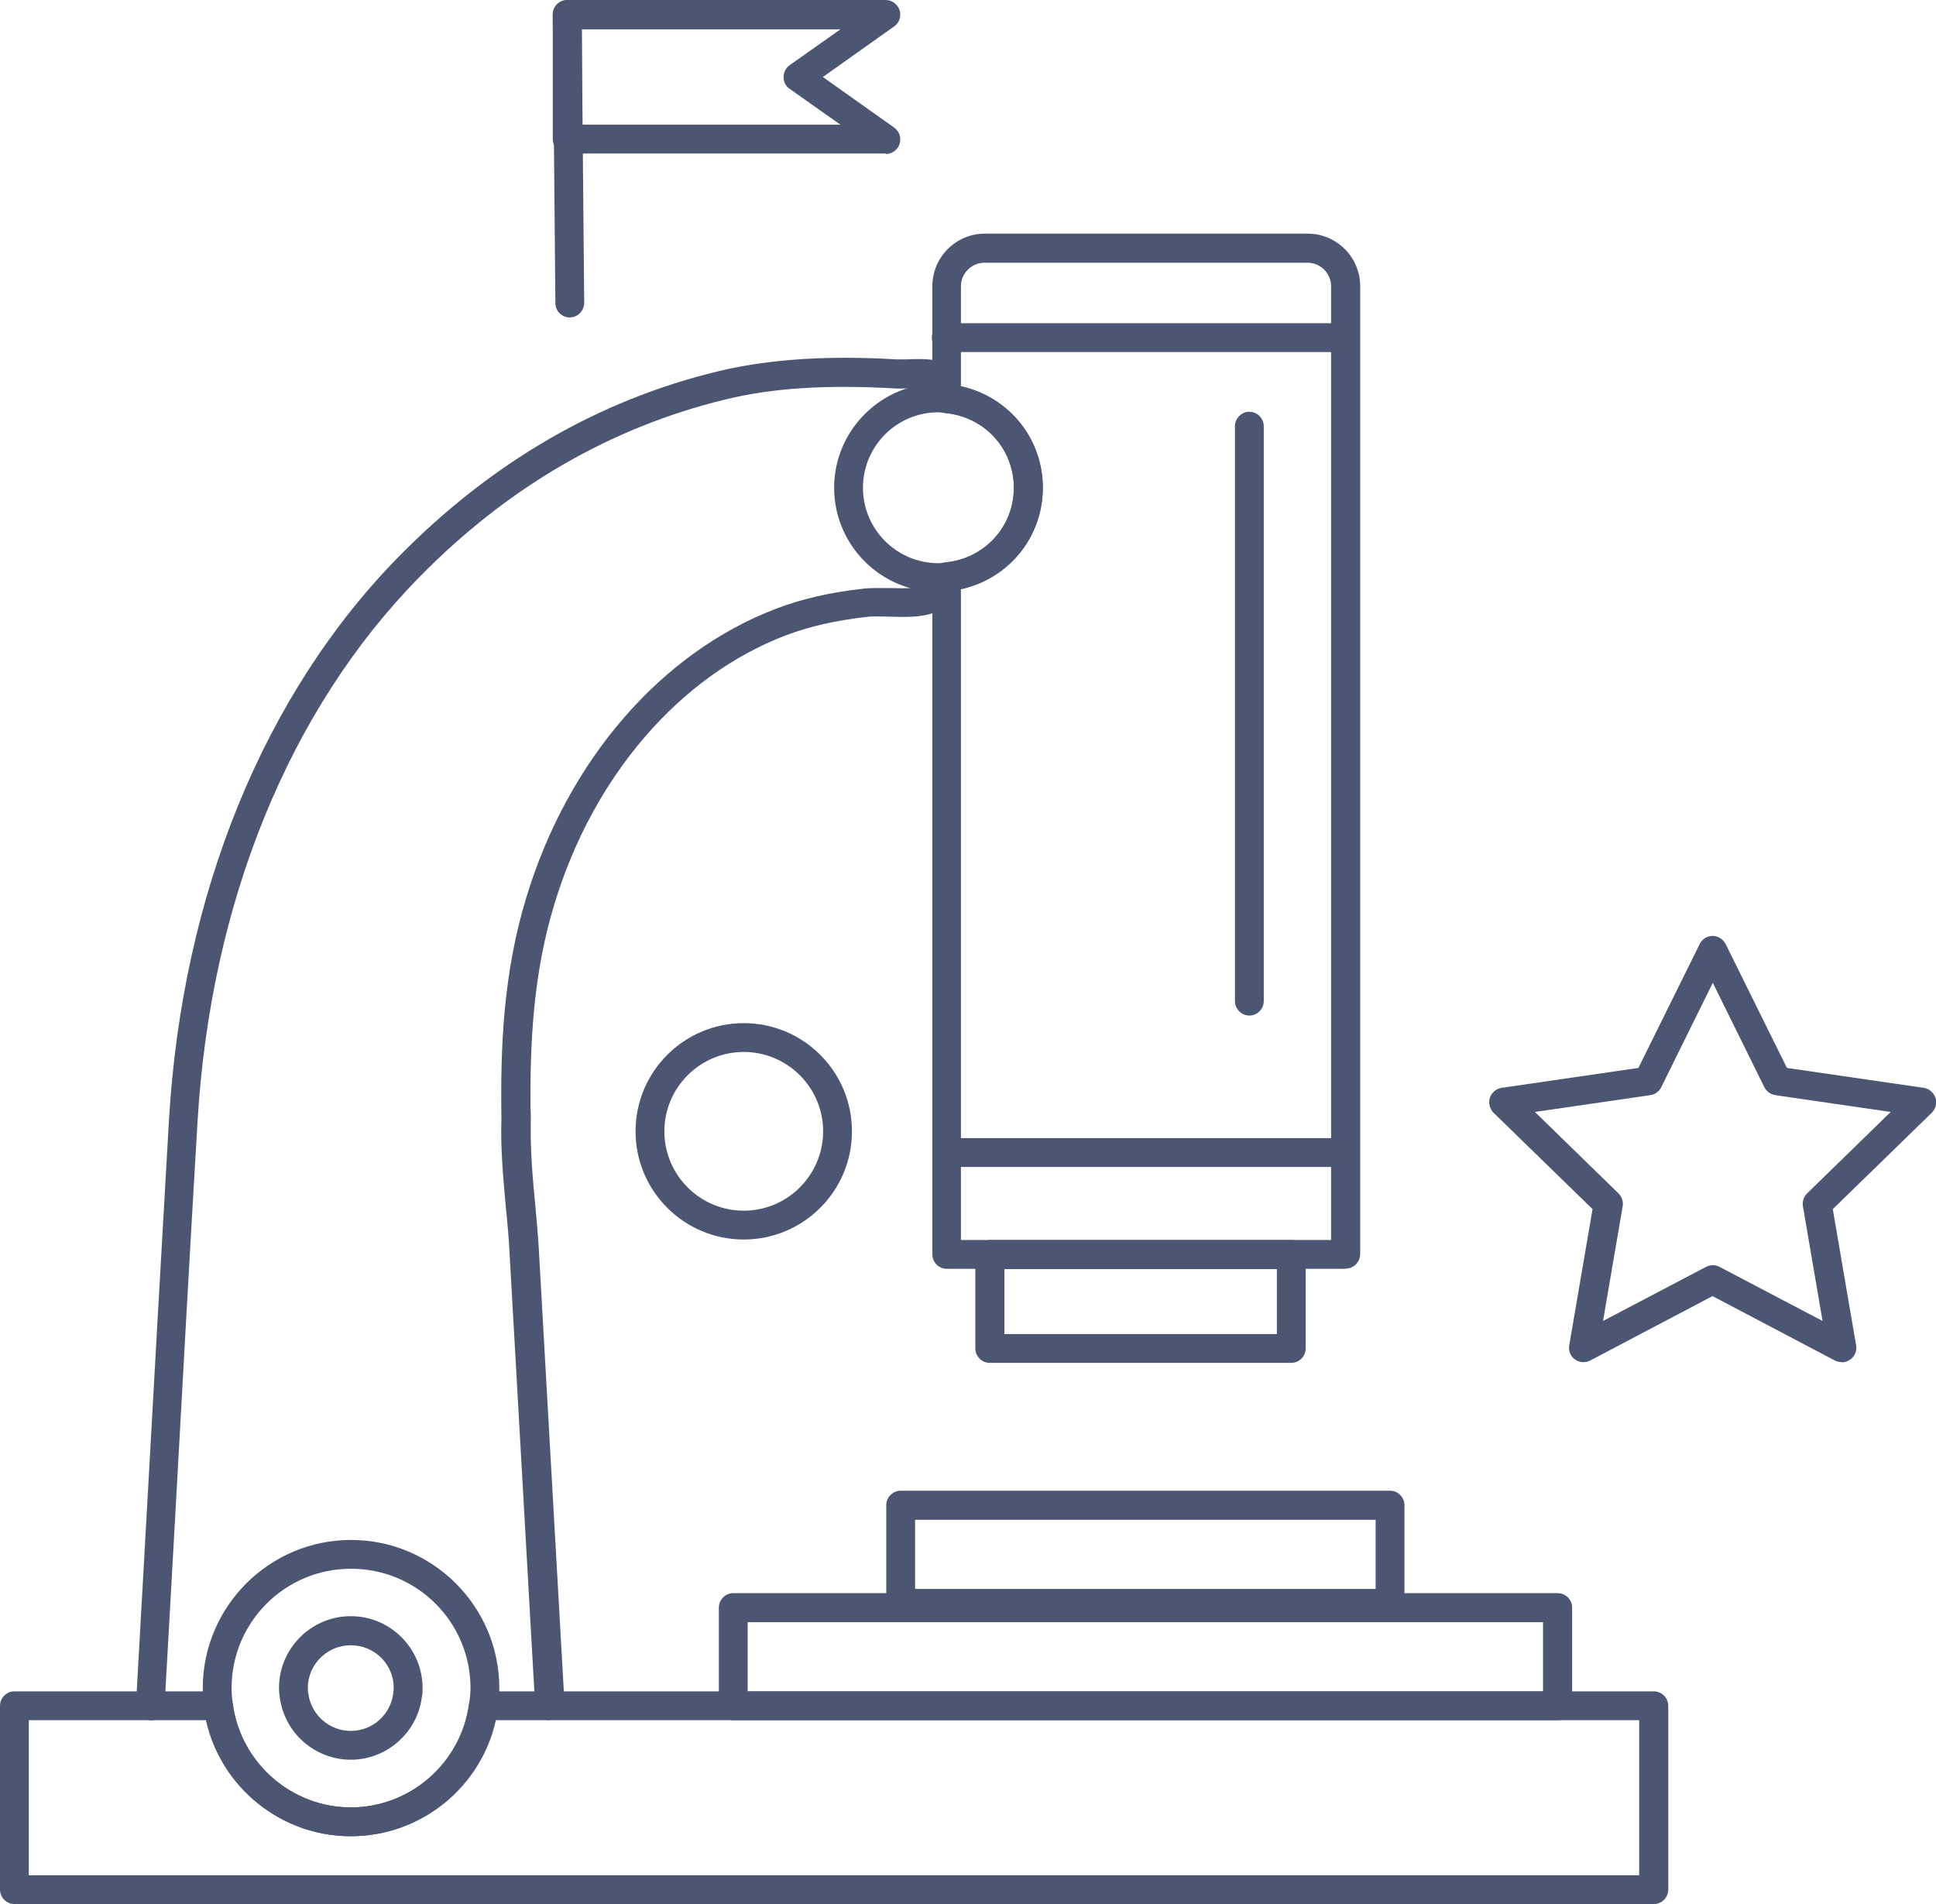
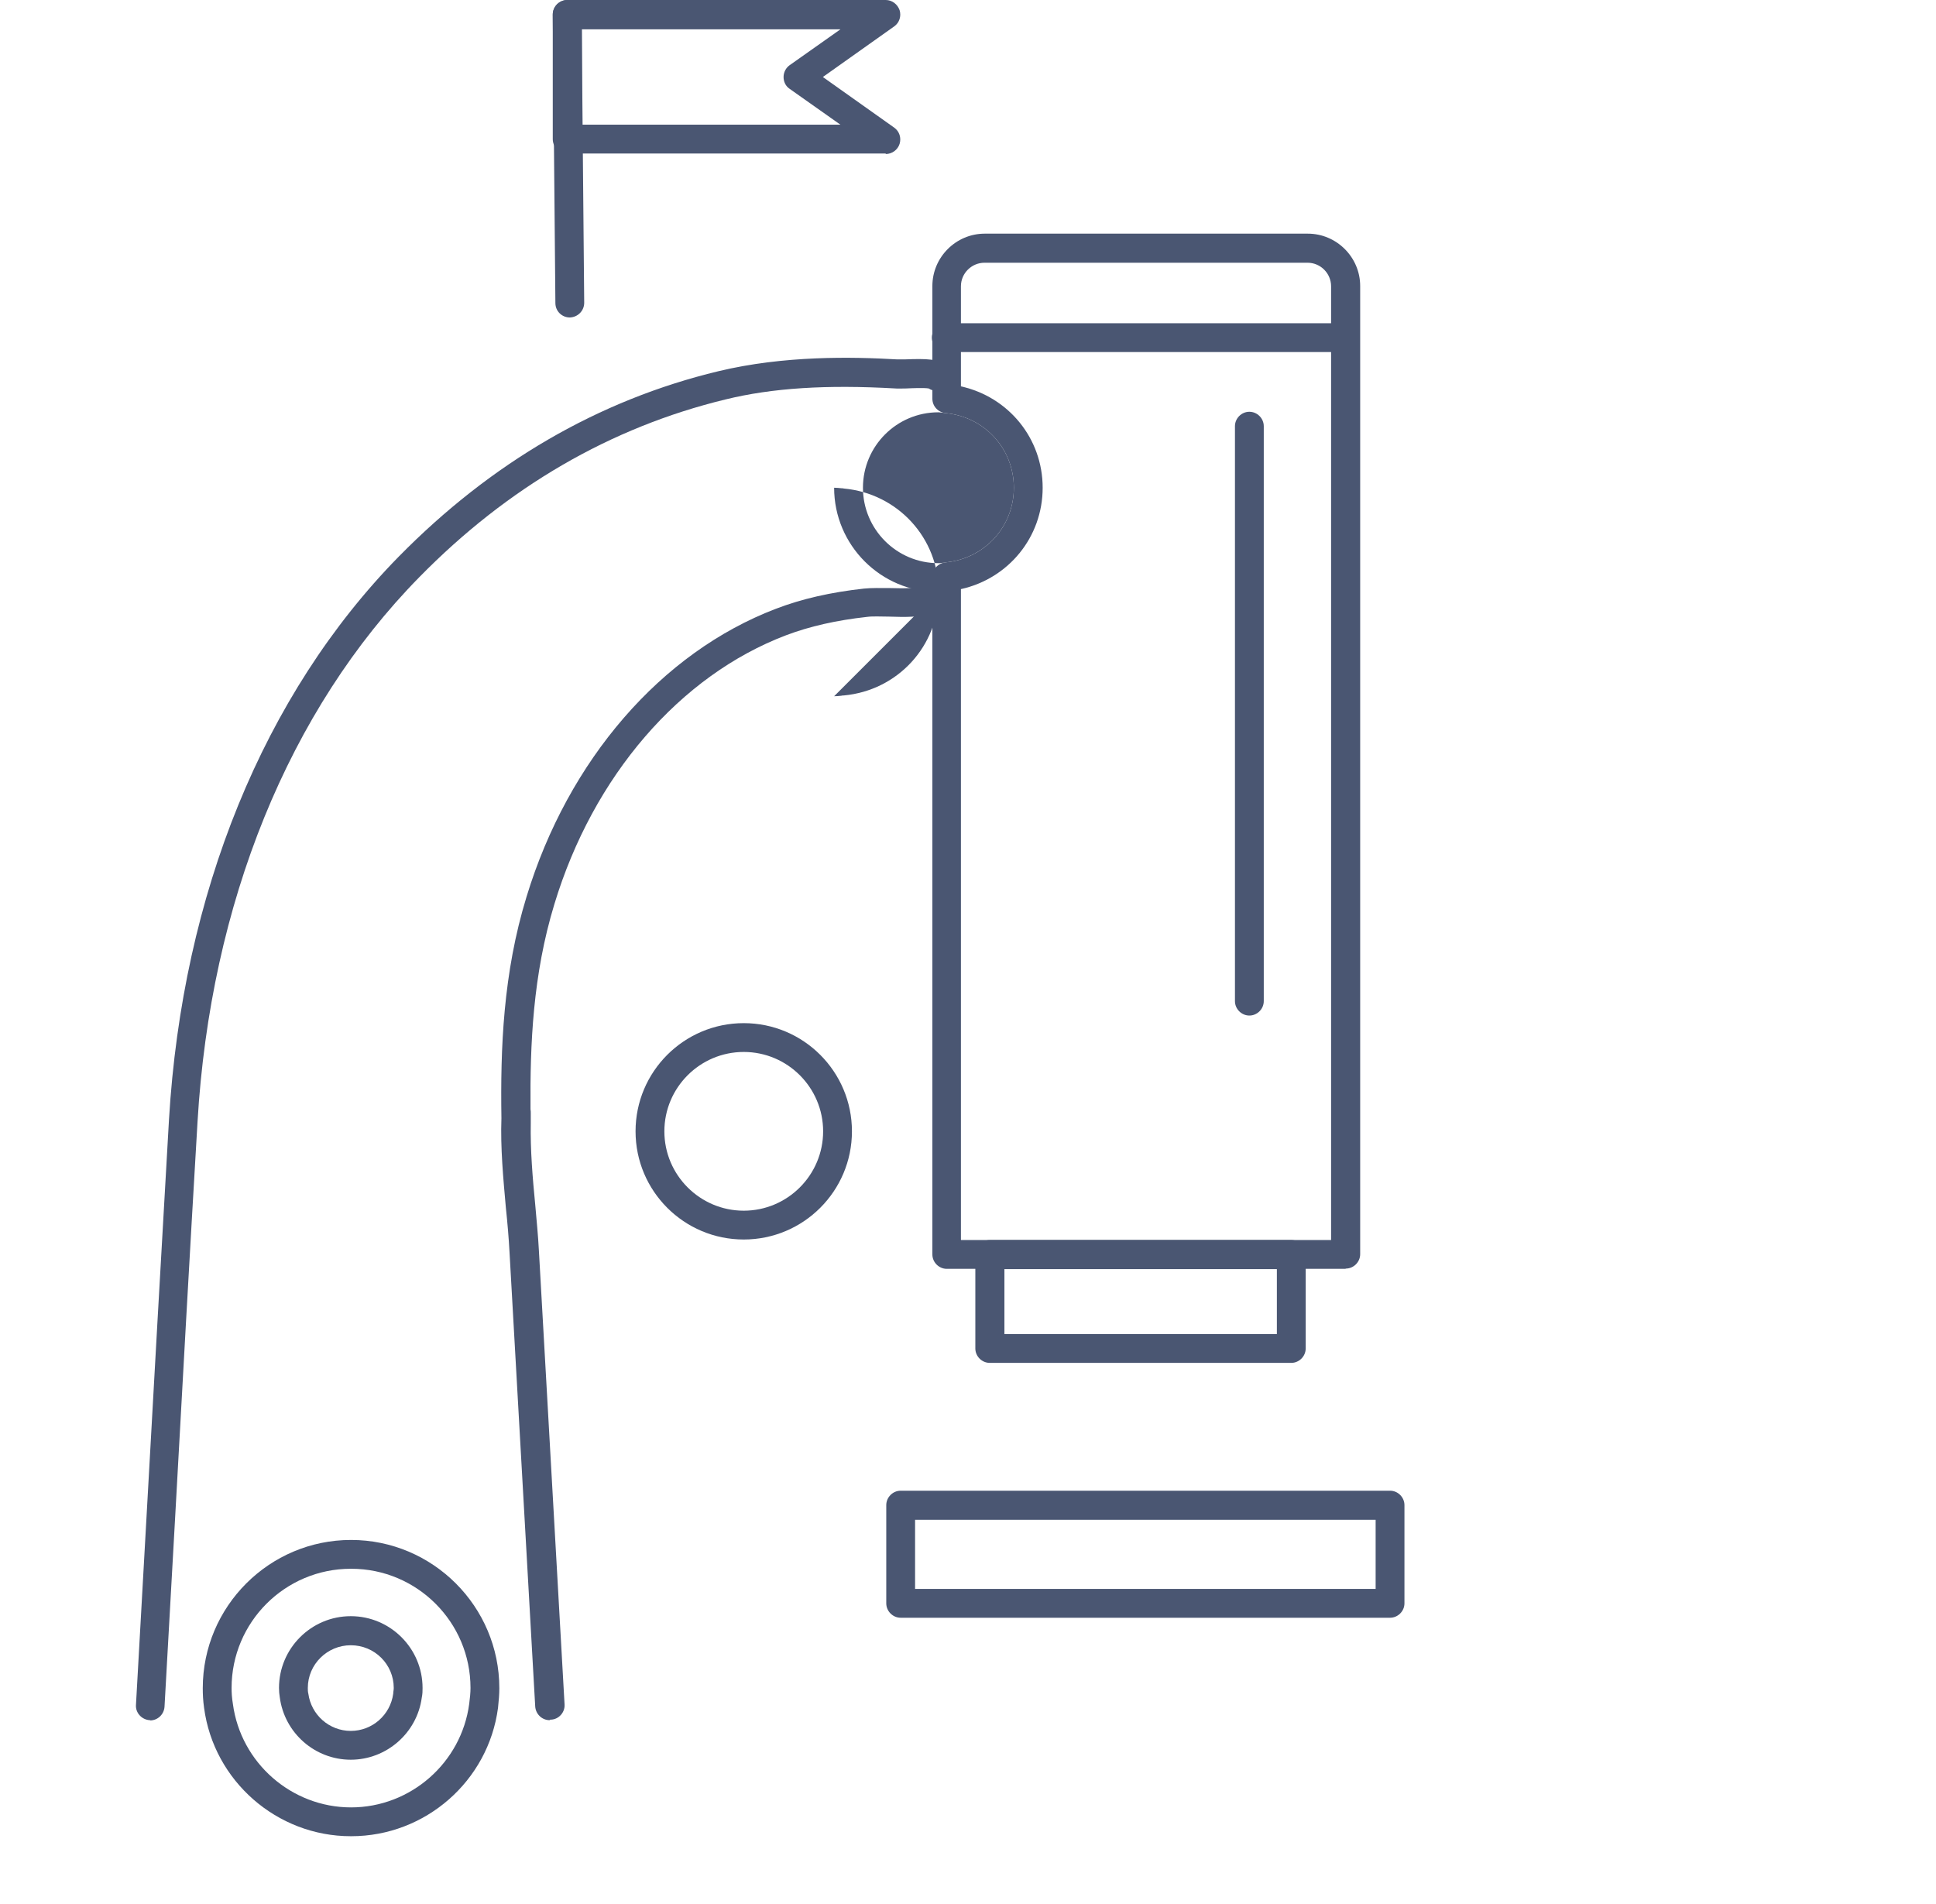
<svg xmlns="http://www.w3.org/2000/svg" id="Layer_1" data-name="Layer 1" viewBox="0 0 73.9 72.69">
  <defs>
    <style>
      .cls-1 {
        fill: #4a5672;
      }
    </style>
  </defs>
  <path class="cls-1" d="m5.74,65.67s-.02,0-.03,0c-.3-.02-.54-.28-.52-.58.13-2.38.27-4.75.4-7.13.28-5.07.57-10.14.86-15.21.51-8.62,3.62-16.25,8.77-21.5,3.53-3.59,7.63-5.98,12.21-7.08,2.5-.6,5.08-.55,6.81-.45.06,0,.17,0,.3,0,.81-.03,1.33-.03,1.61.27.21.22.2.57-.02.78-.19.18-.47.2-.68.06-.18-.03-.65-.01-.86,0-.18,0-.33.01-.41,0-2.63-.15-4.7-.02-6.49.42-4.37,1.06-8.31,3.34-11.69,6.79-4.97,5.06-7.97,12.44-8.46,20.79-.3,5.07-.58,10.13-.86,15.2-.13,2.38-.27,4.75-.4,7.13-.02.29-.26.52-.55.52ZM35.49,14.83h0Zm-.13-.09h0s0,0,0,0Z" />
  <path class="cls-1" d="m20.98,65.67c-.29,0-.53-.23-.55-.52l-.98-17.33c-.03-.56-.08-1.15-.14-1.71-.1-1.12-.21-2.29-.17-3.42-.04-2.66.06-5.53.96-8.46,1.59-5.22,5.14-9.32,9.52-10.99.99-.38,2.09-.63,3.36-.77.3-.03.63-.02.98-.02.48.01,1.02.03,1.34-.1.14-.23.44-.33.69-.21.28.12.4.45.28.73h0c-.01.13-.07.25-.17.34-.1.1-.23.15-.36.15,0,0-.02,0-.03.01-.53.21-1.16.19-1.78.17-.31,0-.61-.02-.83.01-1.18.13-2.19.36-3.09.7-4.06,1.54-7.37,5.38-8.85,10.27-.82,2.69-.93,5.34-.91,7.83.01.05.01.1.01.15h0c0,.07,0,.14,0,.21v.08s0,.05,0,.08c-.02,1.02.07,2.09.17,3.12.05.58.11,1.17.14,1.75l.98,17.33c.02.3-.22.57-.52.58-.01,0-.02,0-.03,0Zm14.8-42.31h0Zm.48-.7h0s0,0,0,0Zm0,0s0,0,0,0c0,0,0,0,0,0Z" />
  <path class="cls-1" d="m49.29,52.03h-11.51c-.3,0-.55-.25-.55-.55v-3.59c0-.3.25-.55.55-.55h11.51c.31,0,.55.25.55.55v3.59c0,.3-.25.55-.55.55Zm-10.95-1.1h10.4v-2.48h-10.4v2.48Z" />
  <path class="cls-1" d="m51.12,13.44h-15c-.3,0-.55-.25-.55-.55s.25-.55.55-.55h15c.3,0,.55.25.55.55s-.25.55-.55.55Z" />
-   <path class="cls-1" d="m51.25,44.55h-15c-.3,0-.55-.25-.55-.55s.25-.55.55-.55h15c.3,0,.55.25.55.55s-.25.55-.55.55Z" />
-   <path class="cls-1" d="m59.46,65.67h-31.47c-.3,0-.55-.25-.55-.55v-3.75c0-.3.25-.55.55-.55h31.47c.3,0,.55.25.55.55v3.75c0,.3-.25.55-.55.55Zm-30.92-1.1h30.36v-2.64h-30.36v2.64Z" />
  <path class="cls-1" d="m53.06,61.76h-18.68c-.3,0-.55-.25-.55-.55v-3.75c0-.3.25-.55.55-.55h18.68c.3,0,.55.25.55.55v3.75c0,.3-.25.55-.55.55Zm-18.13-1.1h17.58v-2.64h-17.58v2.64Z" />
  <path class="cls-1" d="m51.36,48.44h-15.22c-.3,0-.55-.25-.55-.55v-25.87c0-.29.22-.52.5-.55,1.49-.14,2.61-1.36,2.61-2.85s-1.12-2.71-2.61-2.85c-.28-.03-.5-.26-.5-.55v-4.3c0-1.1.9-2,2-2h12.33c1.1,0,2,.9,2,2v36.96c0,.3-.25.55-.55.55Zm-14.67-1.1h14.12V10.93c0-.49-.4-.9-.9-.9h-12.33c-.49,0-.9.4-.9.9v3.82c1.81.4,3.12,1.98,3.12,3.87s-1.31,3.47-3.12,3.87v24.84Z" />
-   <path class="cls-1" d="m35.82,22.6c-2.2,0-3.98-1.79-3.98-3.98s1.79-3.98,3.98-3.98c.09,0,.19.01.28.02.03,0,.06,0,.09.01,2.06.19,3.62,1.89,3.62,3.95s-1.56,3.76-3.62,3.95c-.03,0-.06,0-.09.01-.09.01-.18.02-.28.02Zm0-6.86c-1.59,0-2.88,1.29-2.88,2.88s1.29,2.88,2.88,2.88c.04,0,.09,0,.13-.01.04,0,.09-.01.14-.02,1.49-.14,2.61-1.36,2.61-2.85s-1.12-2.71-2.61-2.85h0s-.09-.01-.14-.02c-.04,0-.08-.01-.13-.01Z" />
-   <path class="cls-1" d="m63.12,72.69H.55c-.3,0-.55-.25-.55-.55v-7.02c0-.3.25-.55.55-.55h7.78c.28,0,.51.2.55.48.3,2.25,2.24,3.95,4.51,3.95s4.21-1.7,4.51-3.95c.04-.27.27-.48.55-.48h44.68c.3,0,.55.25.55.55v7.02c0,.3-.25.55-.55.55Zm-62.02-1.1h61.47v-5.92H18.9c-.57,2.55-2.86,4.43-5.52,4.43s-4.95-1.87-5.52-4.43H1.1v5.92Z" />
+   <path class="cls-1" d="m35.82,22.6c-2.2,0-3.98-1.79-3.98-3.98c.09,0,.19.01.28.02.03,0,.06,0,.09.01,2.06.19,3.62,1.89,3.62,3.95s-1.56,3.76-3.62,3.95c-.03,0-.06,0-.09.01-.09.01-.18.02-.28.02Zm0-6.86c-1.59,0-2.88,1.29-2.88,2.88s1.29,2.88,2.88,2.88c.04,0,.09,0,.13-.01.04,0,.09-.01.14-.02,1.49-.14,2.61-1.36,2.61-2.85s-1.12-2.71-2.61-2.85h0s-.09-.01-.14-.02c-.04,0-.08-.01-.13-.01Z" />
  <path class="cls-1" d="m13.39,70.1c-2.82,0-5.23-2.11-5.6-4.9-.04-.28-.05-.52-.05-.75,0-3.12,2.54-5.66,5.66-5.66s5.66,2.54,5.66,5.66c0,.23-.02.47-.05.75-.37,2.8-2.78,4.9-5.6,4.9Zm0-10.21c-2.51,0-4.55,2.04-4.55,4.55,0,.18.01.37.05.61.3,2.25,2.24,3.95,4.51,3.95s4.21-1.7,4.51-3.95c.03-.23.05-.43.05-.61,0-2.51-2.04-4.55-4.55-4.55Z" />
  <path class="cls-1" d="m13.39,67.18c-1.37,0-2.53-1.02-2.71-2.38-.02-.12-.03-.24-.03-.36,0-1.51,1.23-2.74,2.74-2.74s2.74,1.23,2.74,2.74c0,.11,0,.23-.03.37-.18,1.35-1.35,2.37-2.71,2.37Zm0-4.37c-.9,0-1.64.73-1.64,1.63,0,.07,0,.15.02.22.11.81.8,1.42,1.62,1.42s1.51-.61,1.62-1.42c0-.07.02-.14.02-.22,0-.9-.73-1.63-1.64-1.63Z" />
  <path class="cls-1" d="m47.69,38.77c-.3,0-.55-.25-.55-.55v-21.95c0-.3.25-.55.55-.55s.55.25.55.55v21.95c0,.3-.25.55-.55.55Z" />
-   <path class="cls-1" d="m70.3,52c-.09,0-.18-.02-.26-.06l-4.67-2.46-4.67,2.46c-.19.1-.41.08-.58-.04-.17-.12-.26-.33-.22-.54l.89-5.2-3.78-3.68c-.15-.15-.2-.37-.14-.57.07-.2.24-.35.45-.38l5.22-.76,2.34-4.73c.09-.19.28-.31.49-.31s.4.12.5.31l2.34,4.73,5.22.76c.21.03.38.18.45.38.06.2.01.42-.14.57l-3.78,3.68.89,5.2c.04.21-.05.42-.22.54-.1.07-.21.11-.32.11Zm-4.93-3.7c.09,0,.18.02.26.06l3.94,2.07-.75-4.38c-.03-.18.03-.36.16-.49l3.19-3.11-4.4-.64c-.18-.03-.34-.14-.42-.3l-1.97-3.99-1.97,3.99c-.08.16-.24.28-.42.3l-4.4.64,3.19,3.11c.13.13.19.31.16.49l-.75,4.38,3.94-2.07c.08-.04.17-.06.26-.06Z" />
  <path class="cls-1" d="m21.75,12.12c-.3,0-.55-.24-.55-.55l-.1-11.01c0-.3.24-.55.55-.56h0c.3,0,.55.24.55.55l.1,11.01c0,.3-.24.55-.55.56h0Z" />
  <path class="cls-1" d="m33.81,5.86h-12.16c-.31,0-.55-.25-.55-.55V.55c0-.3.25-.55.55-.55h12.16c.24,0,.45.16.53.39.07.23-.01.48-.21.62l-2.72,1.93,2.72,1.93c.2.14.28.39.21.62-.07.23-.29.39-.53.39Zm-11.6-1.1h9.87l-1.94-1.37c-.15-.1-.23-.27-.23-.45s.09-.35.23-.45l1.94-1.37h-9.87v3.65Z" />
  <path class="cls-1" d="m28.39,47.32c-2.28,0-4.13-1.85-4.13-4.13s1.85-4.13,4.13-4.13,4.13,1.85,4.13,4.13-1.85,4.13-4.13,4.13Zm0-7.16c-1.67,0-3.03,1.36-3.03,3.03s1.36,3.03,3.03,3.03,3.03-1.36,3.03-3.03-1.36-3.03-3.03-3.03Z" />
</svg>